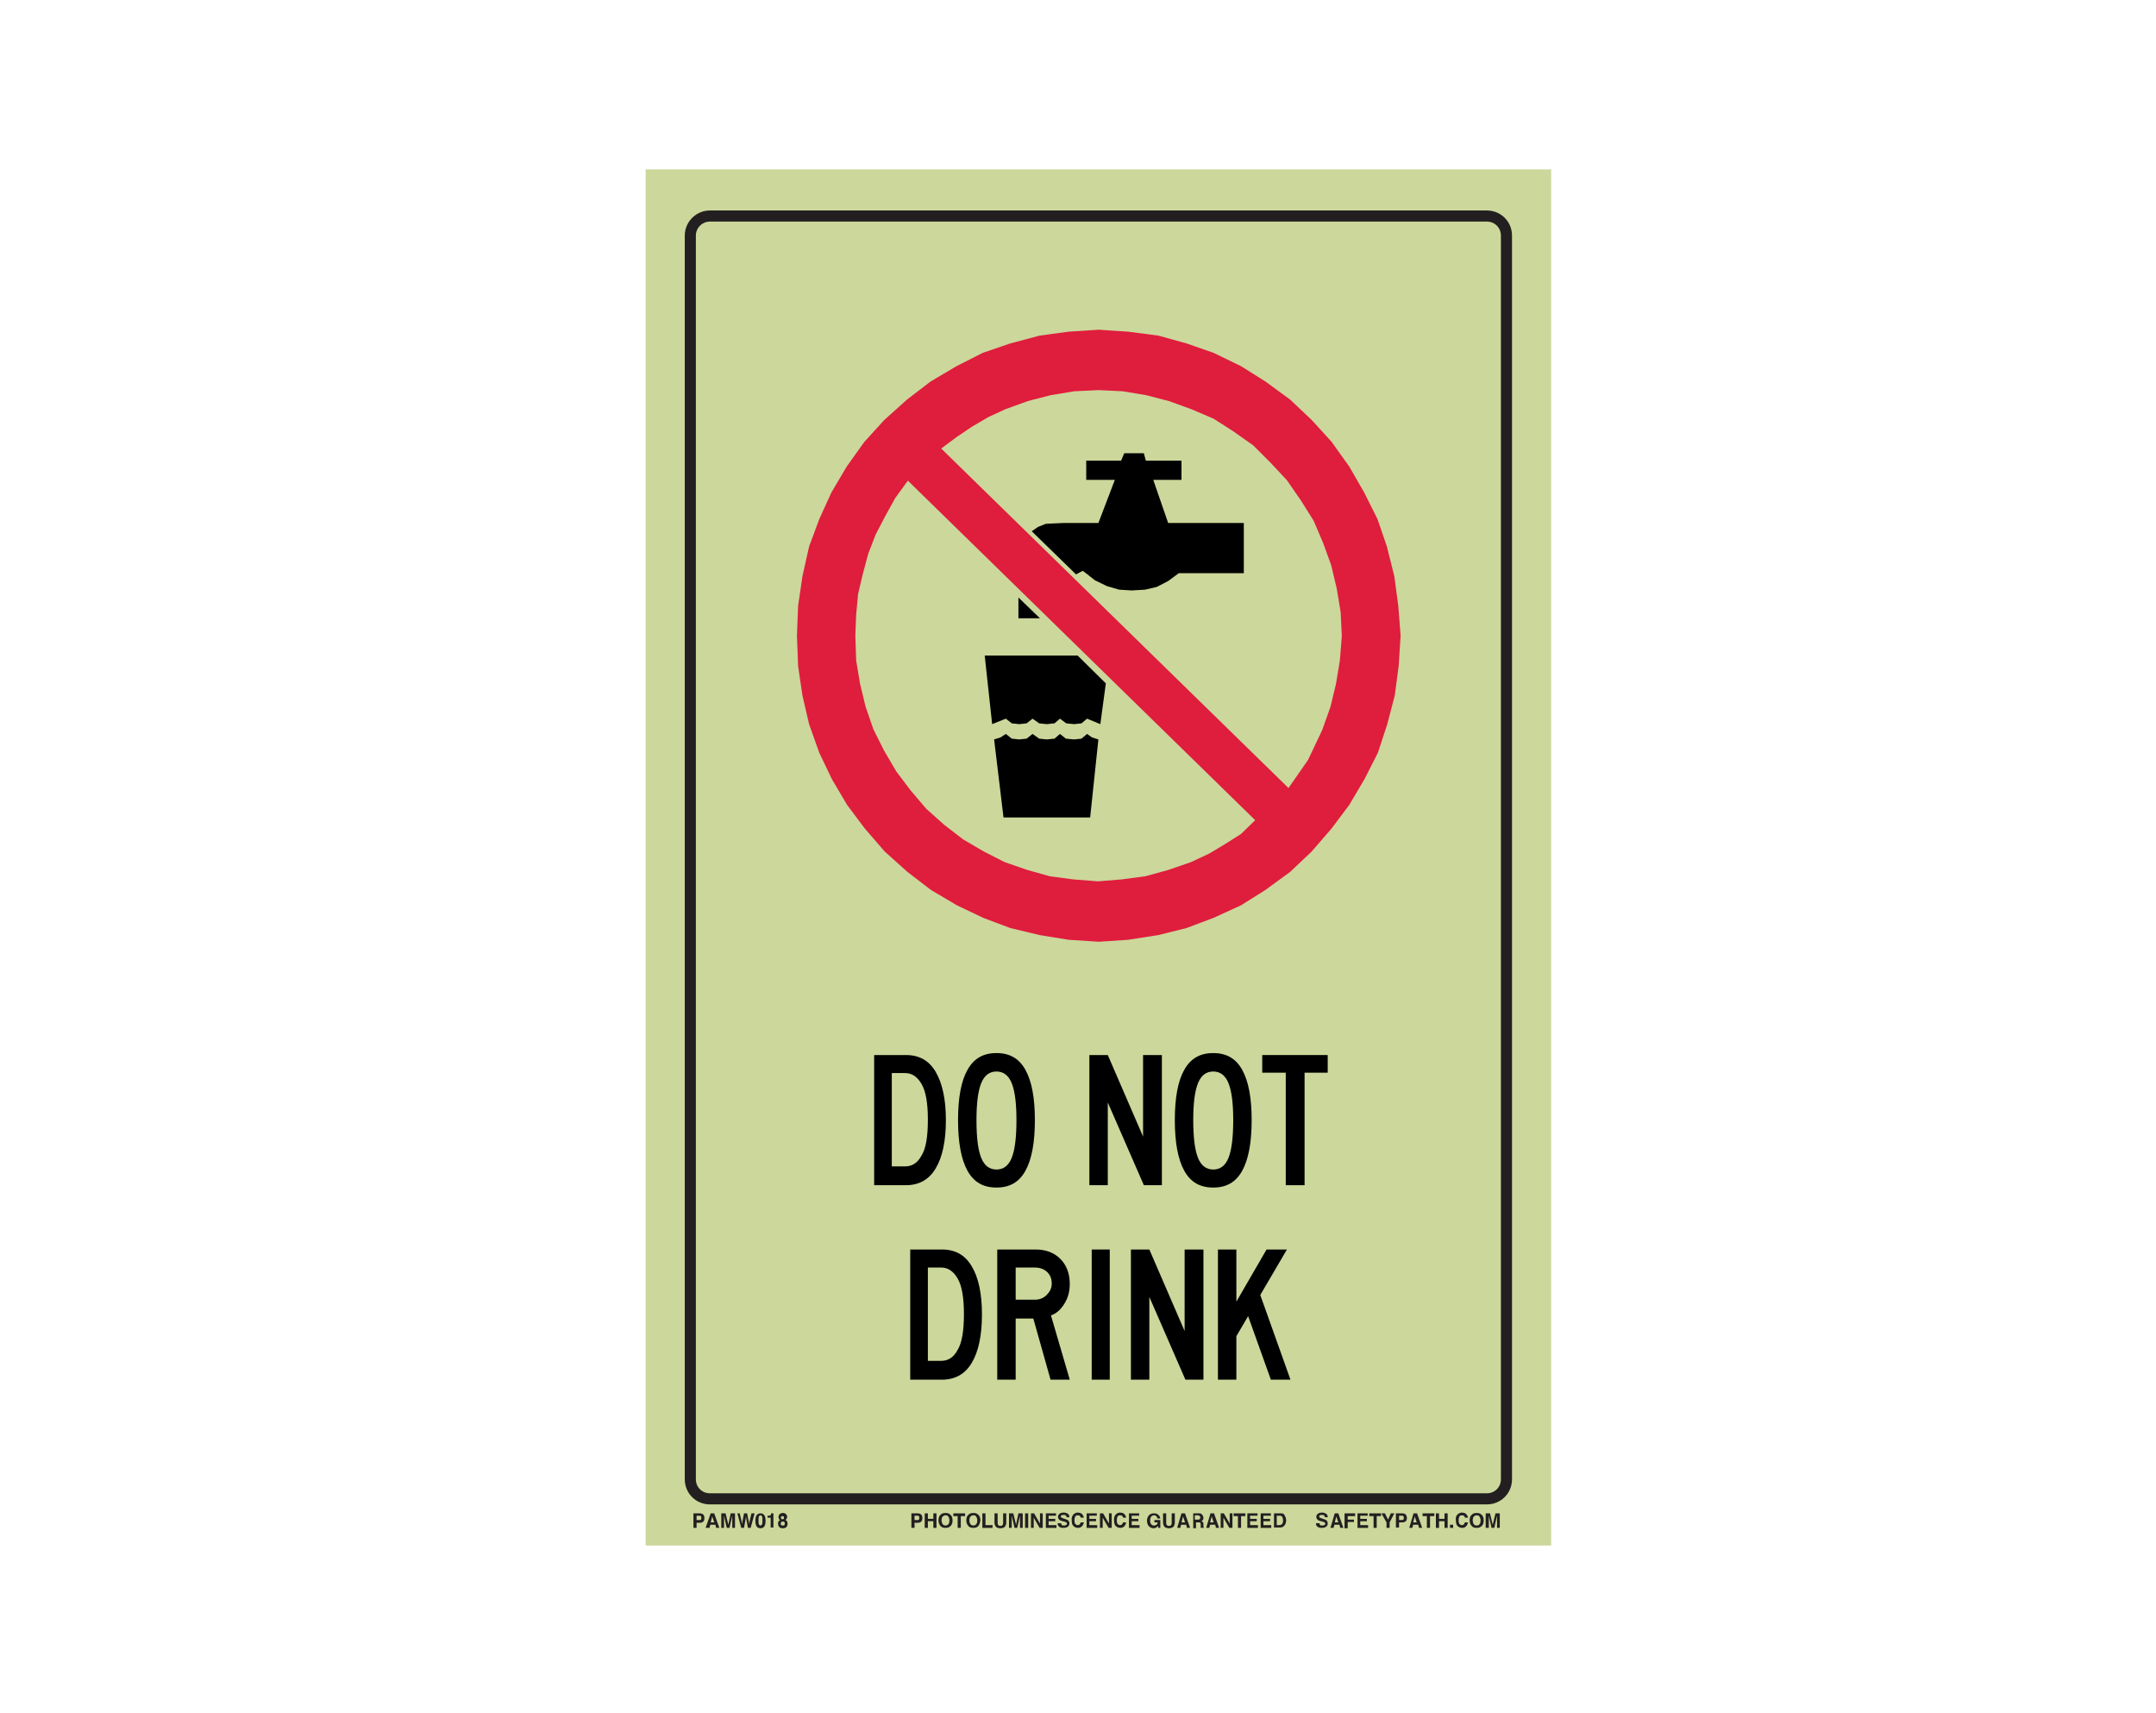
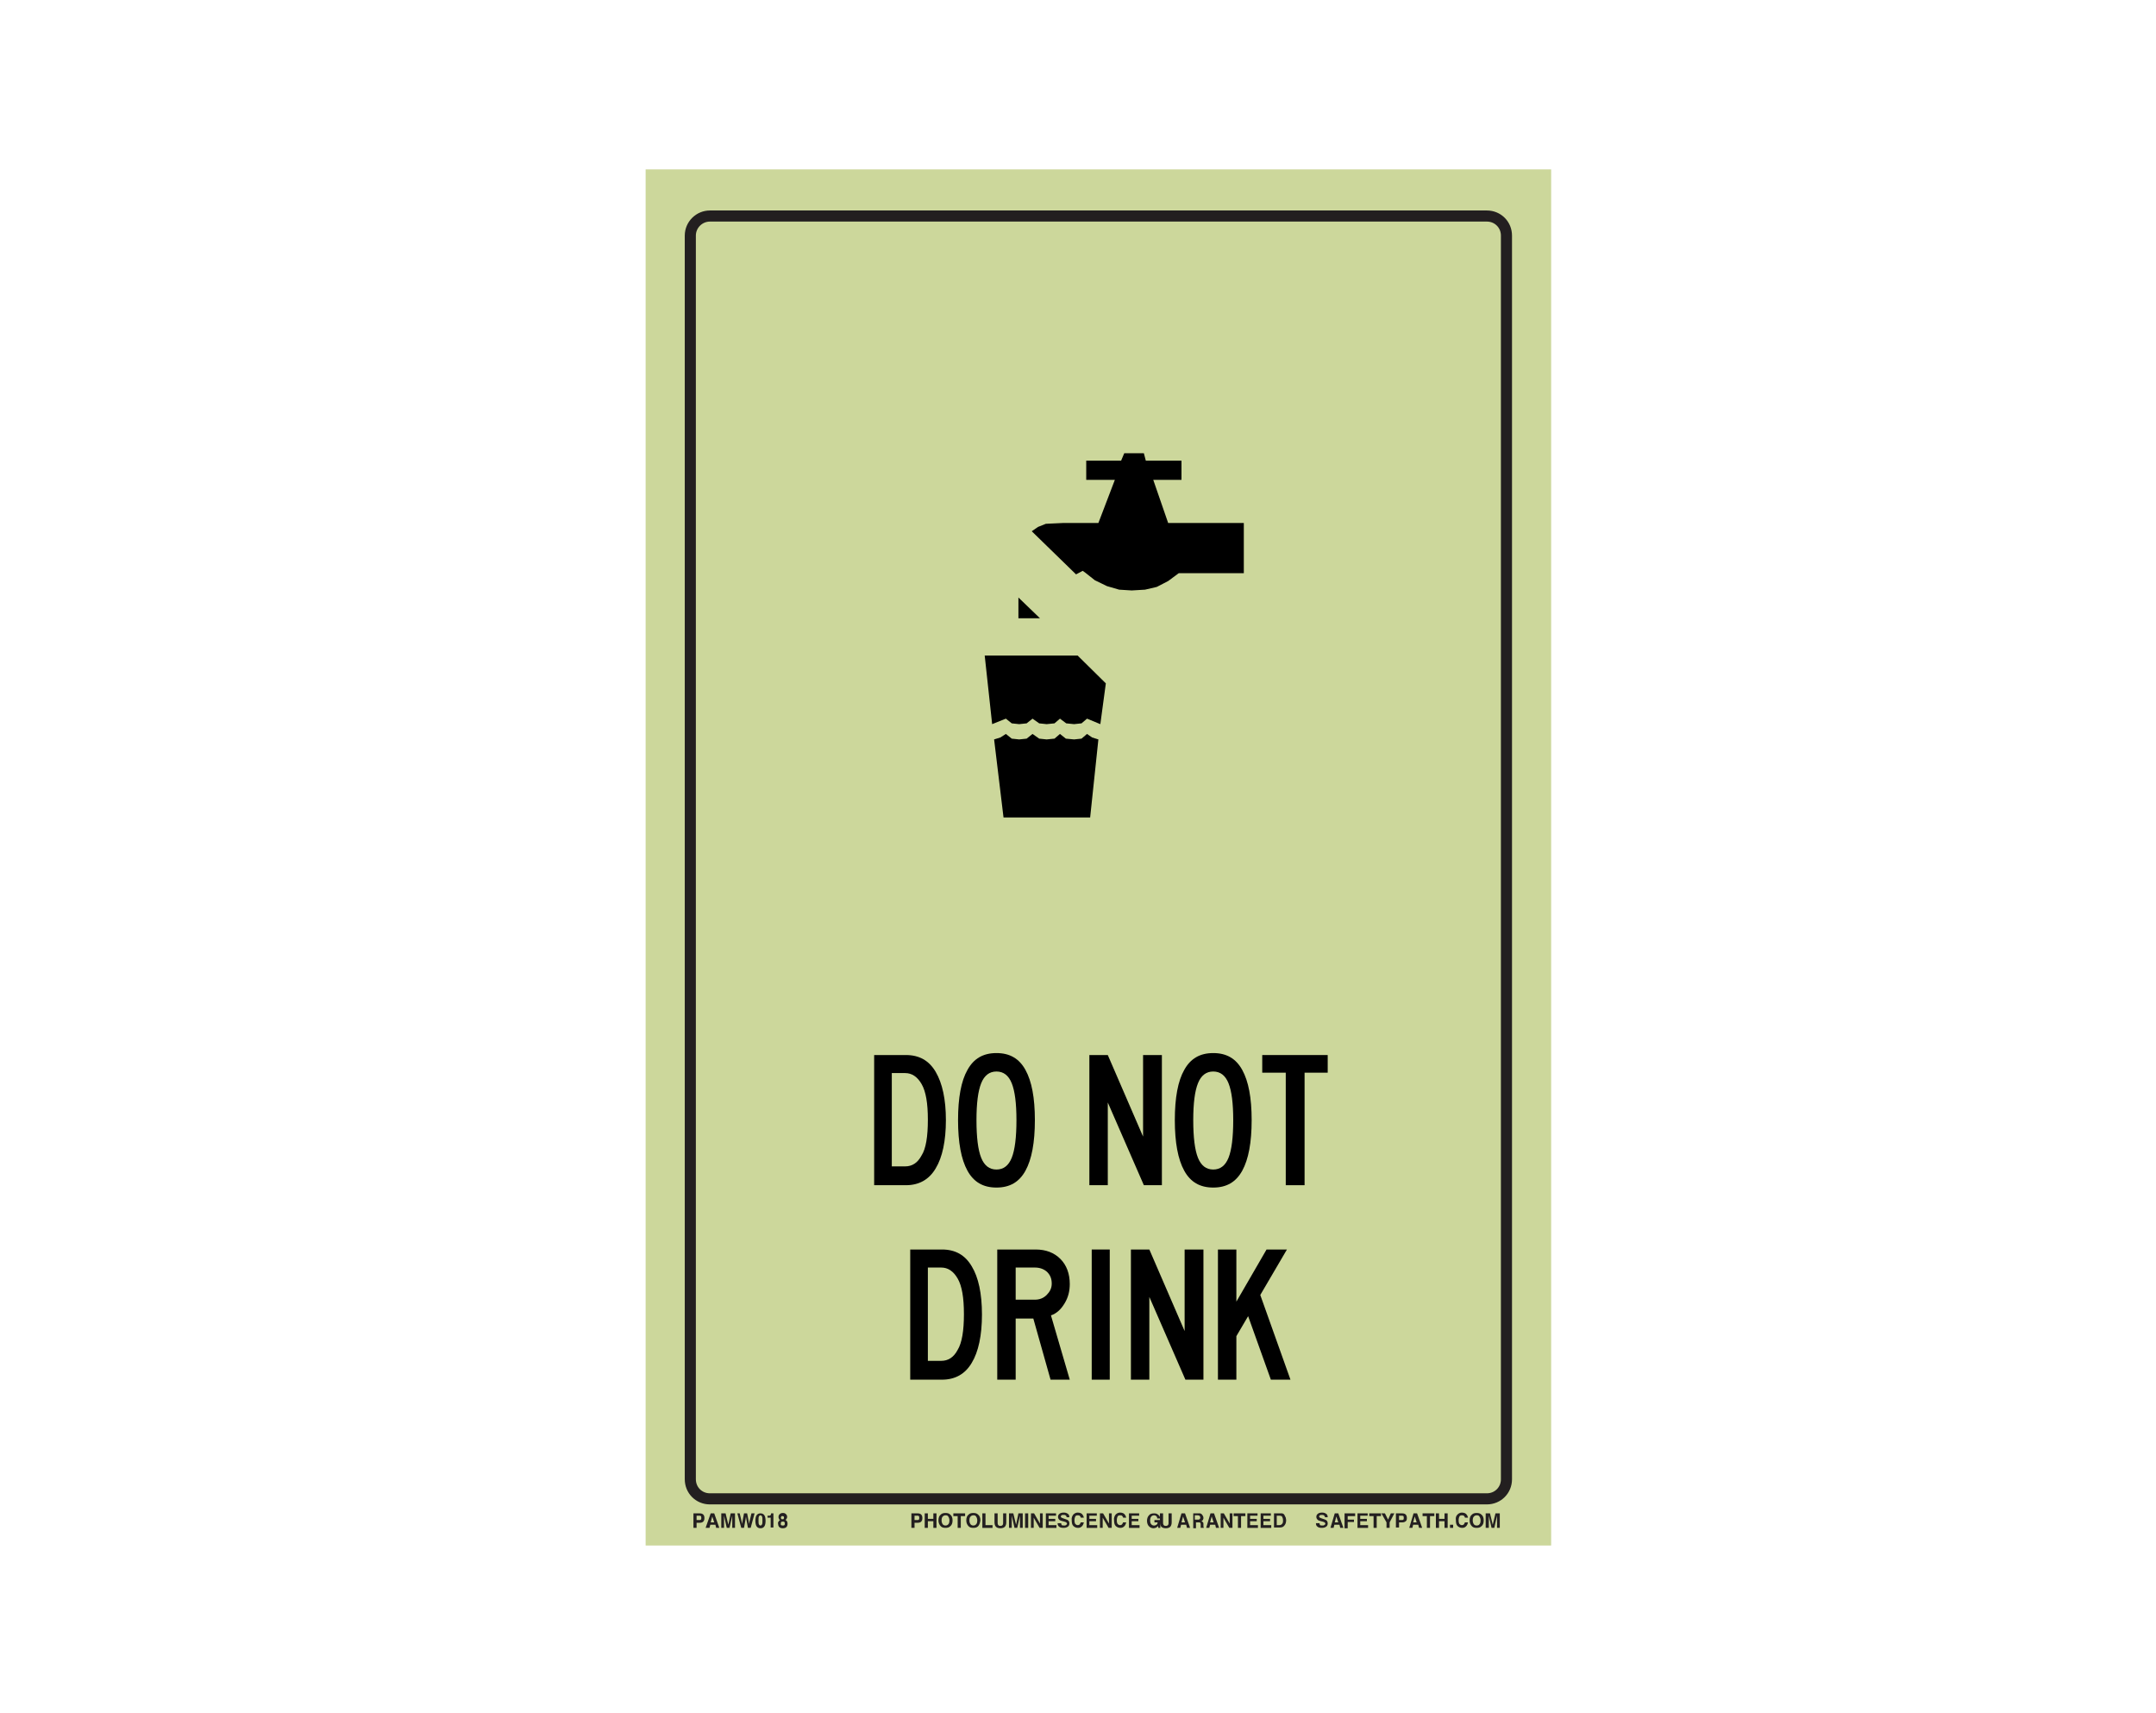
<svg xmlns="http://www.w3.org/2000/svg" version="1.1" id="Layer_1" x="0px" y="0px" viewBox="0 0 550 437" style="enable-background:new 0 0 550 437;" xml:space="preserve">
  <style type="text/css">
	.st0{fill:#CCD79B;}
	.st1{fill:none;stroke:#231F20;stroke-width:2.83;stroke-miterlimit:10;}
	.st2{enable-background:new    ;}
	.st3{fill:#231F20;}
	.st4{fill:#DF1D3D;}
</style>
  <rect x="164.7" y="43.2" class="st0" width="231" height="351" />
  <path class="st1" d="M181.1,55.1h198.2c2.8,0,5,2.2,5,5v317.2c0,2.8-2.2,5-5,5H181.1c-2.8,0-5-2.2-5-5V60.1  C176.1,57.3,178.4,55.1,181.1,55.1z" />
  <g class="st2">
    <path class="st3" d="M235,388.1c-0.2,0.2-0.5,0.3-0.9,0.3h-0.8v1.3h-0.8V386h1.6c0.4,0,0.7,0.1,0.9,0.3c0.2,0.2,0.3,0.5,0.3,0.9   C235.3,387.6,235.2,387.9,235,388.1z M234.4,386.7c-0.1-0.1-0.2-0.1-0.4-0.1h-0.7v1.1h0.7c0.2,0,0.3,0,0.4-0.1   c0.1-0.1,0.1-0.2,0.1-0.4S234.5,386.8,234.4,386.7z" />
    <path class="st3" d="M235.9,389.7V386h0.8v1.4h1.4V386h0.8v3.7h-0.8V388h-1.4v1.7H235.9z" />
    <path class="st3" d="M242.4,389.3c-0.3,0.3-0.7,0.4-1.2,0.4s-0.9-0.1-1.2-0.4c-0.4-0.4-0.6-0.9-0.6-1.5c0-0.7,0.2-1.2,0.6-1.5   c0.3-0.3,0.7-0.4,1.2-0.4s0.9,0.1,1.2,0.4c0.4,0.3,0.6,0.8,0.6,1.5C243,388.5,242.8,389,242.4,389.3z M241.9,388.8   c0.2-0.2,0.3-0.5,0.3-1c0-0.4-0.1-0.7-0.3-1s-0.4-0.3-0.7-0.3c-0.3,0-0.5,0.1-0.7,0.3s-0.3,0.5-0.3,1c0,0.4,0.1,0.7,0.3,1   c0.2,0.2,0.4,0.3,0.7,0.3C241.5,389.1,241.7,389,241.9,388.8z" />
    <path class="st3" d="M246.2,386v0.7h-1.1v3h-0.8v-3h-1.1V386H246.2z" />
    <path class="st3" d="M249.5,389.3c-0.3,0.3-0.7,0.4-1.2,0.4s-0.9-0.1-1.2-0.4c-0.4-0.4-0.6-0.9-0.6-1.5c0-0.7,0.2-1.2,0.6-1.5   c0.3-0.3,0.7-0.4,1.2-0.4s0.9,0.1,1.2,0.4c0.4,0.3,0.6,0.8,0.6,1.5C250,388.5,249.8,389,249.5,389.3z M249,388.8   c0.2-0.2,0.3-0.5,0.3-1c0-0.4-0.1-0.7-0.3-1s-0.4-0.3-0.7-0.3c-0.3,0-0.5,0.1-0.7,0.3s-0.3,0.5-0.3,1c0,0.4,0.1,0.7,0.3,1   c0.2,0.2,0.4,0.3,0.7,0.3C248.6,389.1,248.8,389,249,388.8z" />
    <path class="st3" d="M250.6,386h0.8v3h1.8v0.7h-2.6V386z" />
    <path class="st3" d="M253.7,386h0.8v2.3c0,0.3,0,0.4,0.1,0.6c0.1,0.2,0.3,0.3,0.6,0.3c0.3,0,0.5-0.1,0.6-0.3   c0.1-0.1,0.1-0.3,0.1-0.6V386h0.8v2.3c0,0.4-0.1,0.7-0.2,0.9c-0.2,0.4-0.7,0.6-1.3,0.6c-0.6,0-1.1-0.2-1.3-0.6   c-0.1-0.2-0.2-0.5-0.2-0.9V386z" />
    <path class="st3" d="M259.8,386h1.1v3.7h-0.7v-2.5c0-0.1,0-0.2,0-0.3c0-0.1,0-0.2,0-0.3l-0.7,3.1h-0.7l-0.7-3.1c0,0.1,0,0.2,0,0.3   s0,0.2,0,0.3v2.5h-0.7V386h1.1l0.7,2.9L259.8,386z" />
    <path class="st3" d="M262.3,389.7h-0.8V386h0.8V389.7z" />
    <path class="st3" d="M263,386h0.8l1.5,2.6V386h0.7v3.7h-0.8l-1.5-2.6v2.6H263V386z" />
    <path class="st3" d="M269.4,386.6h-1.9v0.8h1.7v0.6h-1.7v1h2v0.7h-2.7V386h2.6V386.6z" />
    <path class="st3" d="M270.7,388.5c0,0.2,0.1,0.3,0.1,0.4c0.1,0.2,0.3,0.2,0.7,0.2c0.2,0,0.3,0,0.4-0.1c0.2-0.1,0.3-0.2,0.3-0.4   c0-0.1-0.1-0.2-0.2-0.3c-0.1-0.1-0.3-0.1-0.5-0.2l-0.4-0.1c-0.4-0.1-0.7-0.2-0.8-0.3c-0.2-0.2-0.4-0.4-0.4-0.8   c0-0.3,0.1-0.6,0.4-0.8c0.2-0.2,0.6-0.3,1.1-0.3c0.4,0,0.7,0.1,1,0.3c0.3,0.2,0.4,0.5,0.4,0.9h-0.7c0-0.2-0.1-0.4-0.3-0.5   c-0.1-0.1-0.3-0.1-0.5-0.1c-0.2,0-0.4,0-0.5,0.1c-0.1,0.1-0.2,0.2-0.2,0.3c0,0.1,0.1,0.2,0.2,0.3c0.1,0,0.2,0.1,0.5,0.2l0.6,0.2   c0.3,0.1,0.5,0.2,0.6,0.3c0.2,0.2,0.3,0.4,0.3,0.8c0,0.3-0.1,0.6-0.4,0.8c-0.3,0.2-0.6,0.3-1.1,0.3c-0.5,0-0.9-0.1-1.1-0.3   c-0.3-0.2-0.4-0.5-0.4-0.9H270.7z" />
    <path class="st3" d="M273.8,386.3c0.3-0.3,0.7-0.5,1.1-0.5c0.6,0,1.1,0.2,1.3,0.6c0.2,0.2,0.2,0.5,0.3,0.7h-0.8   c0-0.2-0.1-0.3-0.2-0.4c-0.1-0.2-0.3-0.2-0.6-0.2c-0.3,0-0.5,0.1-0.6,0.3s-0.2,0.5-0.2,1s0.1,0.7,0.2,0.9c0.2,0.2,0.4,0.3,0.6,0.3   c0.3,0,0.5-0.1,0.6-0.3c0.1-0.1,0.1-0.2,0.2-0.4h0.8c-0.1,0.4-0.2,0.7-0.5,1c-0.3,0.3-0.6,0.4-1,0.4c-0.5,0-0.9-0.2-1.2-0.5   c-0.3-0.3-0.4-0.8-0.4-1.4C273.3,387.2,273.5,386.7,273.8,386.3z" />
    <path class="st3" d="M279.8,386.6h-1.9v0.8h1.7v0.6h-1.7v1h2v0.7h-2.7V386h2.6V386.6z" />
    <path class="st3" d="M280.6,386h0.8l1.5,2.6V386h0.7v3.7h-0.8l-1.5-2.6v2.6h-0.7V386z" />
    <path class="st3" d="M284.6,386.3c0.3-0.3,0.7-0.5,1.1-0.5c0.6,0,1.1,0.2,1.3,0.6c0.2,0.2,0.2,0.5,0.3,0.7h-0.8   c0-0.2-0.1-0.3-0.2-0.4c-0.1-0.2-0.3-0.2-0.6-0.2c-0.3,0-0.5,0.1-0.6,0.3s-0.2,0.5-0.2,1s0.1,0.7,0.2,0.9c0.2,0.2,0.4,0.3,0.6,0.3   c0.3,0,0.5-0.1,0.6-0.3c0.1-0.1,0.1-0.2,0.2-0.4h0.8c-0.1,0.4-0.2,0.7-0.5,1c-0.3,0.3-0.6,0.4-1,0.4c-0.5,0-0.9-0.2-1.2-0.5   c-0.3-0.3-0.4-0.8-0.4-1.4C284.1,387.2,284.3,386.7,284.6,386.3z" />
    <path class="st3" d="M290.6,386.6h-1.9v0.8h1.7v0.6h-1.7v1h2v0.7h-2.7V386h2.6V386.6z" />
    <path class="st3" d="M295.2,387.1c-0.1-0.3-0.2-0.4-0.4-0.5c-0.1-0.1-0.3-0.1-0.4-0.1c-0.3,0-0.5,0.1-0.7,0.3s-0.3,0.6-0.3,1   c0,0.5,0.1,0.8,0.3,1c0.2,0.2,0.4,0.3,0.7,0.3c0.3,0,0.5-0.1,0.6-0.2c0.2-0.1,0.3-0.3,0.3-0.6h-0.8v-0.6h1.5v2h-0.5l-0.1-0.5   c-0.1,0.2-0.3,0.3-0.4,0.4c-0.2,0.1-0.5,0.2-0.7,0.2c-0.5,0-0.9-0.2-1.2-0.5c-0.3-0.3-0.5-0.8-0.5-1.4c0-0.6,0.2-1.1,0.5-1.4   c0.3-0.4,0.8-0.5,1.3-0.5c0.5,0,0.8,0.1,1.1,0.4c0.3,0.2,0.4,0.5,0.5,0.9H295.2z" />
-     <path class="st3" d="M296.7,386h0.8v2.3c0,0.3,0,0.4,0.1,0.6c0.1,0.2,0.3,0.3,0.6,0.3c0.3,0,0.5-0.1,0.6-0.3   c0.1-0.1,0.1-0.3,0.1-0.6V386h0.8v2.3c0,0.4-0.1,0.7-0.2,0.9c-0.2,0.4-0.7,0.6-1.3,0.6c-0.6,0-1.1-0.2-1.3-0.6   c-0.1-0.2-0.2-0.5-0.2-0.9V386z" />
+     <path class="st3" d="M296.7,386v2.3c0,0.3,0,0.4,0.1,0.6c0.1,0.2,0.3,0.3,0.6,0.3c0.3,0,0.5-0.1,0.6-0.3   c0.1-0.1,0.1-0.3,0.1-0.6V386h0.8v2.3c0,0.4-0.1,0.7-0.2,0.9c-0.2,0.4-0.7,0.6-1.3,0.6c-0.6,0-1.1-0.2-1.3-0.6   c-0.1-0.2-0.2-0.5-0.2-0.9V386z" />
    <path class="st3" d="M301.4,386h0.9l1.3,3.7h-0.8l-0.2-0.8h-1.3l-0.2,0.8h-0.8L301.4,386z M301.4,388.3h0.9l-0.5-1.5L301.4,388.3z" />
    <path class="st3" d="M306.4,386.1c0.1,0.1,0.2,0.1,0.3,0.3c0.1,0.1,0.1,0.2,0.2,0.3c0,0.1,0.1,0.2,0.1,0.4c0,0.2,0,0.3-0.1,0.5   c-0.1,0.2-0.2,0.3-0.4,0.4c0.2,0.1,0.3,0.2,0.4,0.3c0.1,0.1,0.1,0.3,0.1,0.6v0.2c0,0.2,0,0.3,0,0.3c0,0.1,0.1,0.2,0.1,0.2v0.1h-0.8   c0-0.1,0-0.1,0-0.2c0-0.1,0-0.2,0-0.3l0-0.3c0-0.2,0-0.4-0.1-0.5c-0.1-0.1-0.2-0.1-0.4-0.1h-0.7v1.5h-0.7V386h1.8   C306.1,386,306.2,386,306.4,386.1z M304.8,386.6v1h0.8c0.2,0,0.3,0,0.4-0.1c0.1-0.1,0.2-0.2,0.2-0.4c0-0.2-0.1-0.4-0.2-0.5   c-0.1,0-0.2-0.1-0.4-0.1H304.8z" />
    <path class="st3" d="M308.8,386h0.9l1.3,3.7h-0.8l-0.2-0.8h-1.3l-0.2,0.8h-0.8L308.8,386z M308.7,388.3h0.9l-0.5-1.5L308.7,388.3z" />
    <path class="st3" d="M311.4,386h0.8l1.5,2.6V386h0.7v3.7h-0.8l-1.5-2.6v2.6h-0.7V386z" />
    <path class="st3" d="M317.7,386v0.7h-1.1v3h-0.8v-3h-1.1V386H317.7z" />
    <path class="st3" d="M320.8,386.6h-1.9v0.8h1.7v0.6h-1.7v1h2v0.7h-2.7V386h2.6V386.6z" />
    <path class="st3" d="M324.2,386.6h-1.9v0.8h1.7v0.6h-1.7v1h2v0.7h-2.7V386h2.6V386.6z" />
    <path class="st3" d="M327.1,386c0.3,0.1,0.5,0.2,0.6,0.5c0.1,0.2,0.2,0.4,0.3,0.6c0,0.2,0.1,0.4,0.1,0.6c0,0.5-0.1,0.9-0.3,1.2   c-0.3,0.5-0.7,0.7-1.2,0.7H325V386h1.6C326.8,386,326.9,386,327.1,386z M325.7,386.6v2.4h0.7c0.4,0,0.6-0.2,0.8-0.5   c0.1-0.2,0.1-0.4,0.1-0.7c0-0.4-0.1-0.7-0.2-0.9c-0.1-0.2-0.3-0.3-0.7-0.3H325.7z" />
  </g>
  <g class="st2">
    <path class="st3" d="M336.6,388.5c0,0.2,0.1,0.3,0.1,0.4c0.1,0.2,0.3,0.2,0.7,0.2c0.2,0,0.3,0,0.4-0.1c0.2-0.1,0.3-0.2,0.3-0.4   c0-0.1-0.1-0.2-0.2-0.3c-0.1-0.1-0.3-0.1-0.5-0.2l-0.4-0.1c-0.4-0.1-0.7-0.2-0.8-0.3c-0.2-0.2-0.4-0.4-0.4-0.8   c0-0.3,0.1-0.6,0.4-0.8c0.2-0.2,0.6-0.3,1.1-0.3c0.4,0,0.7,0.1,1,0.3c0.3,0.2,0.4,0.5,0.4,0.9h-0.7c0-0.2-0.1-0.4-0.3-0.5   c-0.1-0.1-0.3-0.1-0.5-0.1c-0.2,0-0.4,0-0.5,0.1c-0.1,0.1-0.2,0.2-0.2,0.3c0,0.1,0.1,0.2,0.2,0.3c0.1,0,0.2,0.1,0.5,0.2l0.6,0.2   c0.3,0.1,0.5,0.2,0.6,0.3c0.2,0.2,0.3,0.4,0.3,0.8c0,0.3-0.1,0.6-0.4,0.8c-0.3,0.2-0.6,0.3-1.1,0.3c-0.5,0-0.9-0.1-1.1-0.3   c-0.3-0.2-0.4-0.5-0.4-0.9H336.6z" />
    <path class="st3" d="M340.5,386h0.9l1.3,3.7h-0.8l-0.2-0.8h-1.3l-0.2,0.8h-0.8L340.5,386z M340.5,388.3h0.9l-0.5-1.5L340.5,388.3z" />
    <path class="st3" d="M343.1,386h2.6v0.7h-1.9v0.9h1.6v0.6h-1.6v1.6h-0.8V386z" />
    <path class="st3" d="M348.9,386.6H347v0.8h1.7v0.6H347v1h2v0.7h-2.7V386h2.6V386.6z" />
    <path class="st3" d="M352.3,386v0.7h-1.1v3h-0.8v-3h-1.1V386H352.3z" />
    <path class="st3" d="M354.8,386h0.9l-1.2,2.3v1.4h-0.8v-1.4l-1.3-2.3h0.9l0.8,1.6L354.8,386z" />
    <path class="st3" d="M358.6,388c-0.2,0.2-0.5,0.3-0.9,0.3h-0.8v1.3h-0.8V386h1.6c0.4,0,0.7,0.1,0.9,0.3c0.2,0.2,0.3,0.5,0.3,0.9   C358.9,387.6,358.8,387.9,358.6,388z M358,386.7c-0.1-0.1-0.2-0.1-0.4-0.1h-0.7v1.1h0.7c0.2,0,0.3,0,0.4-0.1   c0.1-0.1,0.1-0.2,0.1-0.4S358.1,386.8,358,386.7z" />
    <path class="st3" d="M360.6,386h0.9l1.3,3.7h-0.8l-0.2-0.8h-1.3l-0.2,0.8h-0.8L360.6,386z M360.5,388.3h0.9l-0.5-1.5L360.5,388.3z" />
    <path class="st3" d="M365.9,386v0.7h-1.1v3H364v-3h-1.1V386H365.9z" />
    <path class="st3" d="M366.3,389.6V386h0.8v1.4h1.4V386h0.8v3.7h-0.8V388h-1.4v1.7H366.3z" />
    <path class="st3" d="M369.9,388.9h0.8v0.8h-0.8V388.9z" />
    <path class="st3" d="M371.8,386.3c0.3-0.3,0.7-0.5,1.1-0.5c0.6,0,1.1,0.2,1.3,0.6c0.2,0.2,0.2,0.5,0.3,0.7h-0.8   c0-0.2-0.1-0.3-0.2-0.4c-0.1-0.2-0.3-0.2-0.6-0.2c-0.3,0-0.5,0.1-0.6,0.3s-0.2,0.5-0.2,1s0.1,0.7,0.2,0.9c0.2,0.2,0.4,0.3,0.6,0.3   c0.3,0,0.5-0.1,0.6-0.3c0.1-0.1,0.1-0.2,0.2-0.4h0.8c-0.1,0.4-0.2,0.7-0.5,1c-0.3,0.3-0.6,0.4-1,0.4c-0.5,0-0.9-0.2-1.2-0.5   c-0.3-0.3-0.4-0.8-0.4-1.4C371.3,387.2,371.4,386.7,371.8,386.3z" />
    <path class="st3" d="M377.9,389.3c-0.3,0.3-0.7,0.4-1.2,0.4s-0.9-0.1-1.2-0.4c-0.4-0.4-0.6-0.9-0.6-1.5c0-0.7,0.2-1.2,0.6-1.5   c0.3-0.3,0.7-0.4,1.2-0.4s0.9,0.1,1.2,0.4c0.4,0.3,0.6,0.8,0.6,1.5C378.5,388.5,378.3,389,377.9,389.3z M377.4,388.8   c0.2-0.2,0.3-0.5,0.3-1c0-0.4-0.1-0.7-0.3-1s-0.4-0.3-0.7-0.3c-0.3,0-0.5,0.1-0.7,0.3s-0.3,0.5-0.3,1c0,0.4,0.1,0.7,0.3,1   c0.2,0.2,0.4,0.3,0.7,0.3C377,389.1,377.3,389,377.4,388.8z" />
    <path class="st3" d="M381.5,386h1.1v3.7h-0.7v-2.5c0-0.1,0-0.2,0-0.3c0-0.1,0-0.2,0-0.3l-0.7,3.1h-0.7l-0.7-3.1c0,0.1,0,0.2,0,0.3   s0,0.2,0,0.3v2.5H379V386h1.1l0.7,2.9L381.5,386z" />
  </g>
  <g class="st2">
    <path class="st3" d="M179.4,388.1c-0.2,0.2-0.5,0.3-0.9,0.3h-0.8v1.3h-0.8V386h1.6c0.4,0,0.7,0.1,0.9,0.3c0.2,0.2,0.3,0.5,0.3,0.9   C179.7,387.6,179.6,387.9,179.4,388.1z M178.8,386.7c-0.1-0.1-0.2-0.1-0.4-0.1h-0.7v1.1h0.7c0.2,0,0.3,0,0.4-0.1   c0.1-0.1,0.1-0.2,0.1-0.4S178.9,386.8,178.8,386.7z" />
    <path class="st3" d="M181.3,386h0.9l1.3,3.7h-0.8l-0.2-0.8h-1.3l-0.2,0.8H180L181.3,386z M181.3,388.3h0.9l-0.5-1.5L181.3,388.3z" />
    <path class="st3" d="M186.4,386h1.1v3.7h-0.7v-2.5c0-0.1,0-0.2,0-0.3c0-0.1,0-0.2,0-0.3l-0.7,3.1h-0.7l-0.7-3.1c0,0.1,0,0.2,0,0.3   c0,0.1,0,0.2,0,0.3v2.5H184V386h1.1l0.7,2.9L186.4,386z" />
    <path class="st3" d="M188.7,386l0.5,2.1l0.1,0.6l0.1-0.6l0.4-2.1h0.8l0.4,2.1l0.1,0.6l0.1-0.6l0.5-2.1h0.8l-1,3.7h-0.7l-0.4-2.2   l-0.1-0.7l-0.1,0.7l-0.4,2.2h-0.7l-1-3.7H188.7z" />
    <path class="st3" d="M195,386.5c0.2,0.3,0.3,0.8,0.3,1.4s-0.1,1.1-0.3,1.4s-0.5,0.5-1,0.5s-0.8-0.2-1-0.5s-0.3-0.8-0.3-1.4   s0.1-1.1,0.3-1.4s0.5-0.5,1-0.5S194.8,386.2,195,386.5z M193.6,388.8c0.1,0.2,0.2,0.3,0.4,0.3s0.3-0.1,0.4-0.3s0.1-0.5,0.1-1   c0-0.4,0-0.8-0.1-1c-0.1-0.2-0.2-0.3-0.4-0.3s-0.3,0.1-0.4,0.3c-0.1,0.2-0.1,0.5-0.1,1C193.5,388.3,193.5,388.6,193.6,388.8z" />
    <path class="st3" d="M195.8,387.1v-0.5c0.2,0,0.4,0,0.5,0c0.1,0,0.3-0.1,0.3-0.2c0.1-0.1,0.1-0.2,0.1-0.3c0-0.1,0-0.1,0-0.1h0.6   v3.6h-0.7v-2.5H195.8z" />
    <path class="st3" d="M198.6,388.1c0.1-0.2,0.2-0.3,0.4-0.4c-0.2-0.1-0.3-0.2-0.3-0.4c-0.1-0.1-0.1-0.3-0.1-0.4   c0-0.3,0.1-0.5,0.3-0.7c0.2-0.2,0.5-0.3,0.8-0.3c0.4,0,0.6,0.1,0.8,0.3c0.2,0.2,0.3,0.4,0.3,0.7c0,0.1,0,0.2-0.1,0.4   c-0.1,0.1-0.2,0.3-0.3,0.4c0.2,0.1,0.3,0.2,0.4,0.4s0.1,0.4,0.1,0.6c0,0.3-0.1,0.6-0.3,0.8c-0.2,0.2-0.5,0.3-0.9,0.3   s-0.7-0.1-0.9-0.3c-0.2-0.2-0.3-0.5-0.3-0.8C198.4,388.4,198.5,388.3,198.6,388.1z M199.3,389c0.1,0.1,0.2,0.1,0.4,0.1   c0.2,0,0.3,0,0.4-0.1c0.1-0.1,0.1-0.2,0.1-0.4c0-0.2,0-0.3-0.1-0.4c-0.1-0.1-0.2-0.1-0.4-0.1c-0.2,0-0.3,0-0.4,0.1   c-0.1,0.1-0.1,0.2-0.1,0.4C199.1,388.8,199.2,388.9,199.3,389z M199.3,387.4c0.1,0.1,0.2,0.1,0.3,0.1c0.1,0,0.3,0,0.3-0.1   c0.1-0.1,0.1-0.2,0.1-0.3c0-0.1,0-0.3-0.1-0.3c-0.1-0.1-0.2-0.1-0.3-0.1c-0.1,0-0.3,0-0.3,0.1s-0.1,0.2-0.1,0.3   C199.2,387.2,199.3,387.3,199.3,387.4z" />
  </g>
  <g class="st2">
    <path d="M241.3,285.7c0,5.3-0.9,9.5-2.6,12.3c-1.7,2.9-4.3,4.3-7.6,4.3H223v-33.2h8.1c3.4,0,5.9,1.4,7.6,4.3   C240.4,276.3,241.3,280.4,241.3,285.7z M236.7,285.6c0-4.2-0.5-7.2-1.6-9.1c-1.1-1.9-2.5-2.8-4.2-2.8h-3.4v11.9v11.9h3.4   c1.8,0,3.2-0.9,4.2-2.8C236.2,293,236.7,289.9,236.7,285.6z" />
    <path d="M254.2,302.9c-3.4,0-5.8-1.4-7.4-4.3c-1.6-2.9-2.4-7.2-2.4-12.9c0-5.7,0.8-10,2.4-12.8c1.6-2.9,4-4.3,7.4-4.3   c3.4,0,5.8,1.4,7.4,4.3c1.6,2.9,2.4,7.1,2.4,12.8c0,5.7-0.8,10-2.4,12.9C260,301.5,257.6,302.9,254.2,302.9z M254.2,298.3   c1.8,0,3.1-1,3.9-3c0.8-2,1.2-5.2,1.2-9.6c0-4.3-0.4-7.4-1.2-9.4c-0.8-2-2.1-3-3.9-3s-3.1,1-3.9,3c-0.8,2-1.2,5.1-1.2,9.4   c0,4.4,0.4,7.6,1.2,9.6C251.1,297.3,252.4,298.3,254.2,298.3z" />
    <path d="M296.4,302.3h-4.6l-9.2-21.1v21.1h-4.7v-33.2h4.7l9,20.8v-20.8h4.8V302.3z" />
    <path d="M309.5,302.9c-3.4,0-5.8-1.4-7.4-4.3c-1.6-2.9-2.4-7.2-2.4-12.9c0-5.7,0.8-10,2.4-12.8c1.6-2.9,4-4.3,7.4-4.3   c3.4,0,5.8,1.4,7.4,4.3c1.6,2.9,2.4,7.1,2.4,12.8c0,5.7-0.8,10-2.4,12.9C315.3,301.5,312.9,302.9,309.5,302.9z M309.5,298.3   c1.8,0,3.1-1,3.9-3c0.8-2,1.2-5.2,1.2-9.6c0-4.3-0.4-7.4-1.2-9.4c-0.8-2-2.1-3-3.9-3s-3.1,1-3.9,3c-0.8,2-1.2,5.1-1.2,9.4   c0,4.4,0.4,7.6,1.2,9.6C306.4,297.3,307.7,298.3,309.5,298.3z" />
    <path d="M338.8,273.6h-6v28.7H328v-28.7h-6v-4.5h16.7V273.6z" />
  </g>
  <g class="st2">
    <path d="M250.5,335.3c0,5.3-0.9,9.5-2.6,12.3c-1.7,2.9-4.3,4.3-7.6,4.3h-8.1v-33.2h8.1c3.4,0,5.9,1.4,7.6,4.3   C249.6,325.8,250.5,329.9,250.5,335.3z M245.9,335.2c0-4.2-0.5-7.2-1.6-9.1c-1.1-1.9-2.5-2.8-4.2-2.8h-3.4v11.9v11.9h3.4   c1.8,0,3.2-0.9,4.2-2.8C245.4,342.5,245.9,339.4,245.9,335.2z" />
    <path d="M272.9,351.9H268l-4.4-15.6h-4.5v15.6h-4.7v-33.2h9.8c2.6,0,4.7,0.8,6.3,2.4c1.6,1.6,2.4,3.8,2.4,6.4   c0,1.8-0.4,3.4-1.3,4.9c-0.9,1.5-2,2.6-3.5,3.1L272.9,351.9z M268.3,327.4c0-1.3-0.4-2.2-1.2-3c-0.8-0.7-1.8-1.1-3.1-1.1h-4.9v8.2   h4.9c1.2,0,2.2-0.4,3-1.2C267.8,329.5,268.3,328.6,268.3,327.4z" />
    <path d="M283.1,351.9h-4.6v-33.2h4.6V351.9z" />
    <path d="M307,351.9h-4.6l-9.2-21.1v21.1h-4.7v-33.2h4.7l9,20.8v-20.8h4.8V351.9z" />
    <path d="M329.2,351.9h-5l-5.8-16.2l-3,5.1v11.1h-4.7v-33.2h4.7V332l7.7-13.3h5.2l-6.8,11.6L329.2,351.9z" />
  </g>
  <polygon points="263.2,135.5 264.8,134.4 266.8,133.6 271.1,133.4 280.2,133.4 284.4,122.4 277.1,122.4 277.1,117.5 286,117.5   286.8,115.6 291.8,115.6 292.3,117.5 301.4,117.5 301.4,122.4 294.2,122.4 298,133.4 317.3,133.4 317.3,146.2 300.7,146.2   298,148.2 295.1,149.7 292.1,150.4 288.7,150.6 285.5,150.4 282.4,149.5 279.3,148 276.9,146.1 276.2,145.6 274.5,146.5 " />
-   <path class="st4" d="M356.7,154.5l-1-7.5l-1.9-7.6l-2.4-7l-3.4-6.8l-3.8-6.6l-4.5-6.3l-5.1-5.6l-5.5-5.2l-6.3-4.6l-6.2-3.9l-7-3.4  l-6.9-2.4l-7.2-2l-7.7-1l-7.5-0.5l-7.7,0.5l-7.4,1l-7.5,2l-7,2.4l-6.7,3.4l-6.6,3.9l-6,4.6l-5.8,5.2l-5.1,5.6L216,119l-3.9,6.6  l-3.1,6.8l-2.6,7l-1.7,7.6l-1.1,7.5l-0.3,7.6l0.3,7.8l1.1,7.5l1.7,7.3l2.6,7.3l3.2,6.7l3.9,6.6l4.5,6l5.1,5.9l5.8,5.2l6,4.6l6.6,3.9  l6.7,3.2l6.9,2.6l7.5,1.8l7.4,1.2l7.7,0.5l7.5-0.5l7.7-1.2l7.2-1.8l6.9-2.6l7-3.2l6.2-3.9l6.3-4.6l5.5-5.2l5.1-5.9l4.5-6l3.9-6.6  l3.4-6.7l2.4-7.3l1.9-7.3l1-7.5l0.5-7.8L356.7,154.5z M316.6,212.7l-4.1,2.6l-4,2.4l-4.7,2.2l-5.8,2l-5.8,1.6l-6,0.8l-6.1,0.5  l-6.3-0.5l-6-0.8l-5.7-1.6l-5.8-2l-5.3-2.7l-5.3-3.1l-4.8-3.7l-4.6-4.1l-4-4.7l-3.7-4.9l-3.1-5.3l-2.7-5.4l-2-5.8l-1.4-5.8l-1-6  l-0.2-6.3l0.2-5.2l0.5-5.4l1.2-5.1l1.4-5.2l1.9-4.9l2.4-4.6l2.6-4.7l3.2-4.4l88.6,86.6L316.6,212.7z M341.8,168.5l-1,6l-1.4,5.8  l-2.1,5.9l-3.6,7.6l-5,7.2l-88.6-86.6l3.9-2.9l4-2.7l4.1-2.4l4.3-2l5.8-2.1l5.8-1.5l6-1l6.3-0.3l6.1,0.3l6,1l5.8,1.5l5.8,2.1  l5.6,2.4l5,3.2l5.1,3.6l4.5,4.5l4.1,4.4l3.6,5.2l3.2,5.1l2.4,5.6l2.1,5.8l1.4,5.9l1,6l0.3,6.1L341.8,168.5z" />
  <polygon points="259.8,152.4 265.3,157.7 259.8,157.7 " />
  <polygon points="274.9,167.2 282.1,174.3 280.7,184.7 277.3,183.3 275.9,184.5 274,184.7 272,184.5 270.4,183.3 269,184.5   267,184.7 265.1,184.5 263.4,183.3 261.9,184.5 260,184.7 258.1,184.5 256.6,183.3 253.1,184.7 251.2,167.2 " />
  <polygon points="280.2,188.6 278.6,188.1 277.3,187.2 275.9,188.4 274,188.6 271.9,188.4 270.4,187.2 269,188.4 267,188.6   265.1,188.4 263.4,187.2 261.9,188.4 260,188.6 258.1,188.4 256.6,187.2 255.2,188.1 253.6,188.6 256,208.5 278.1,208.5 " />
</svg>